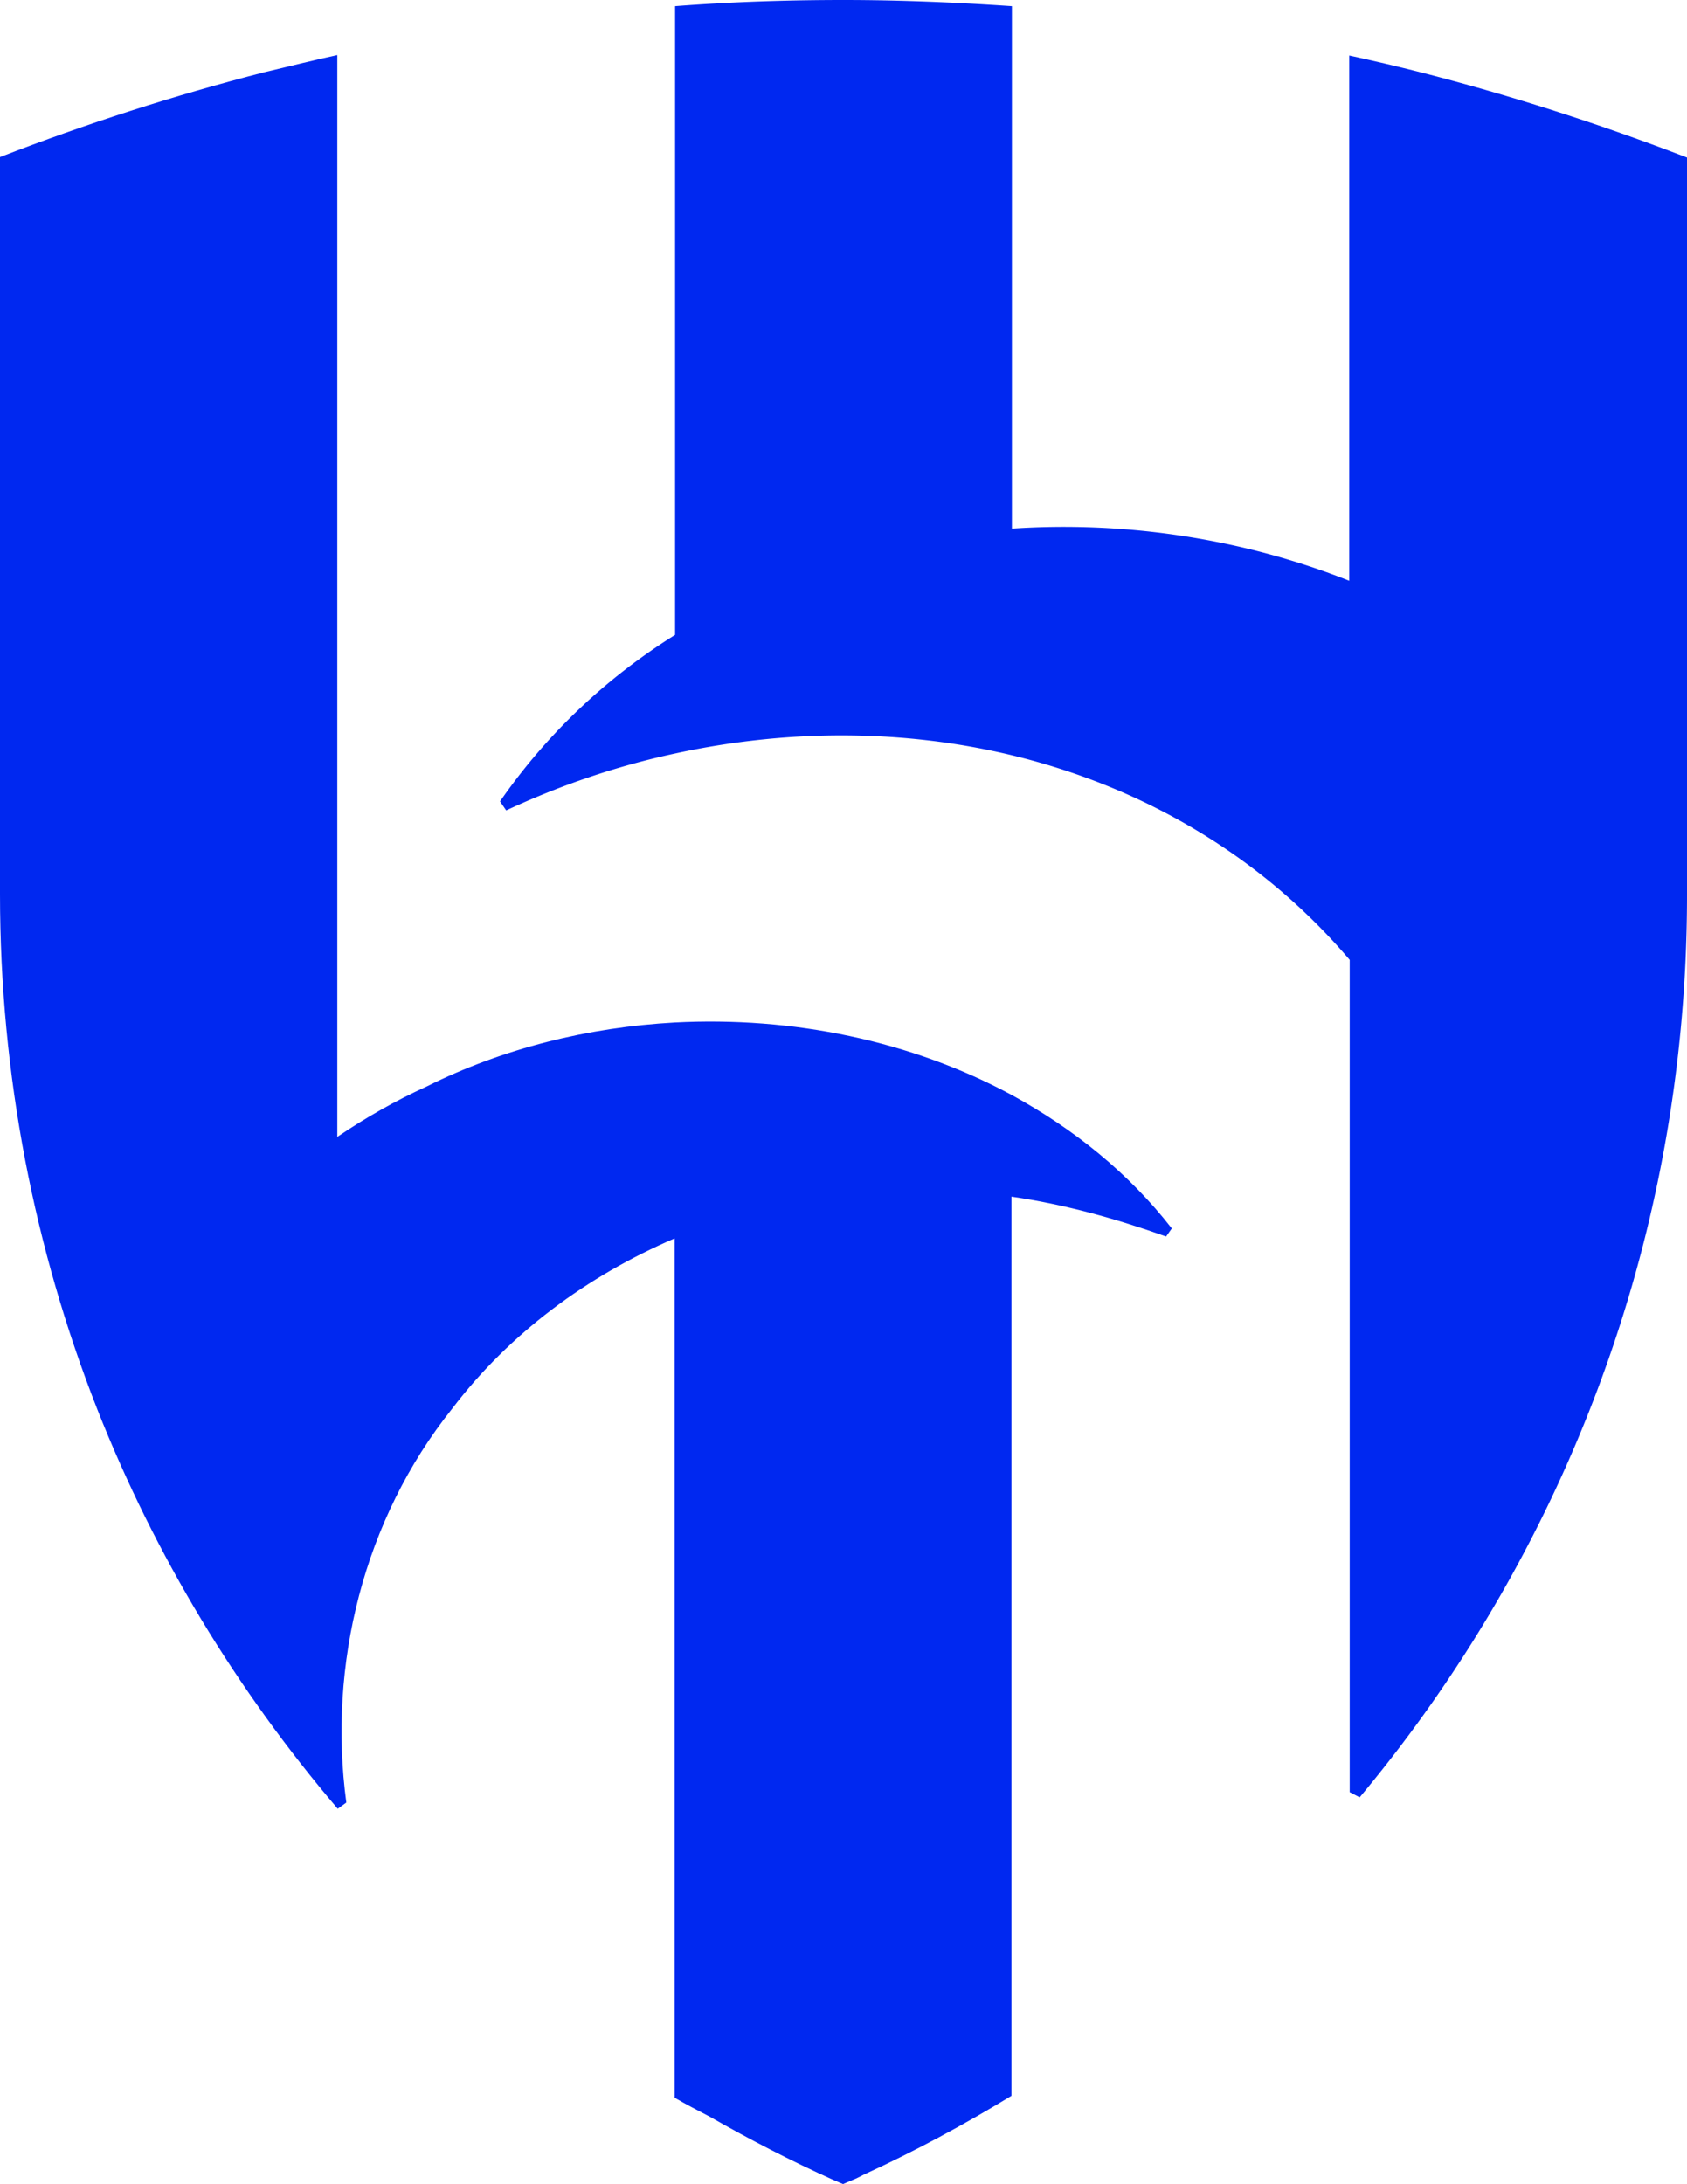
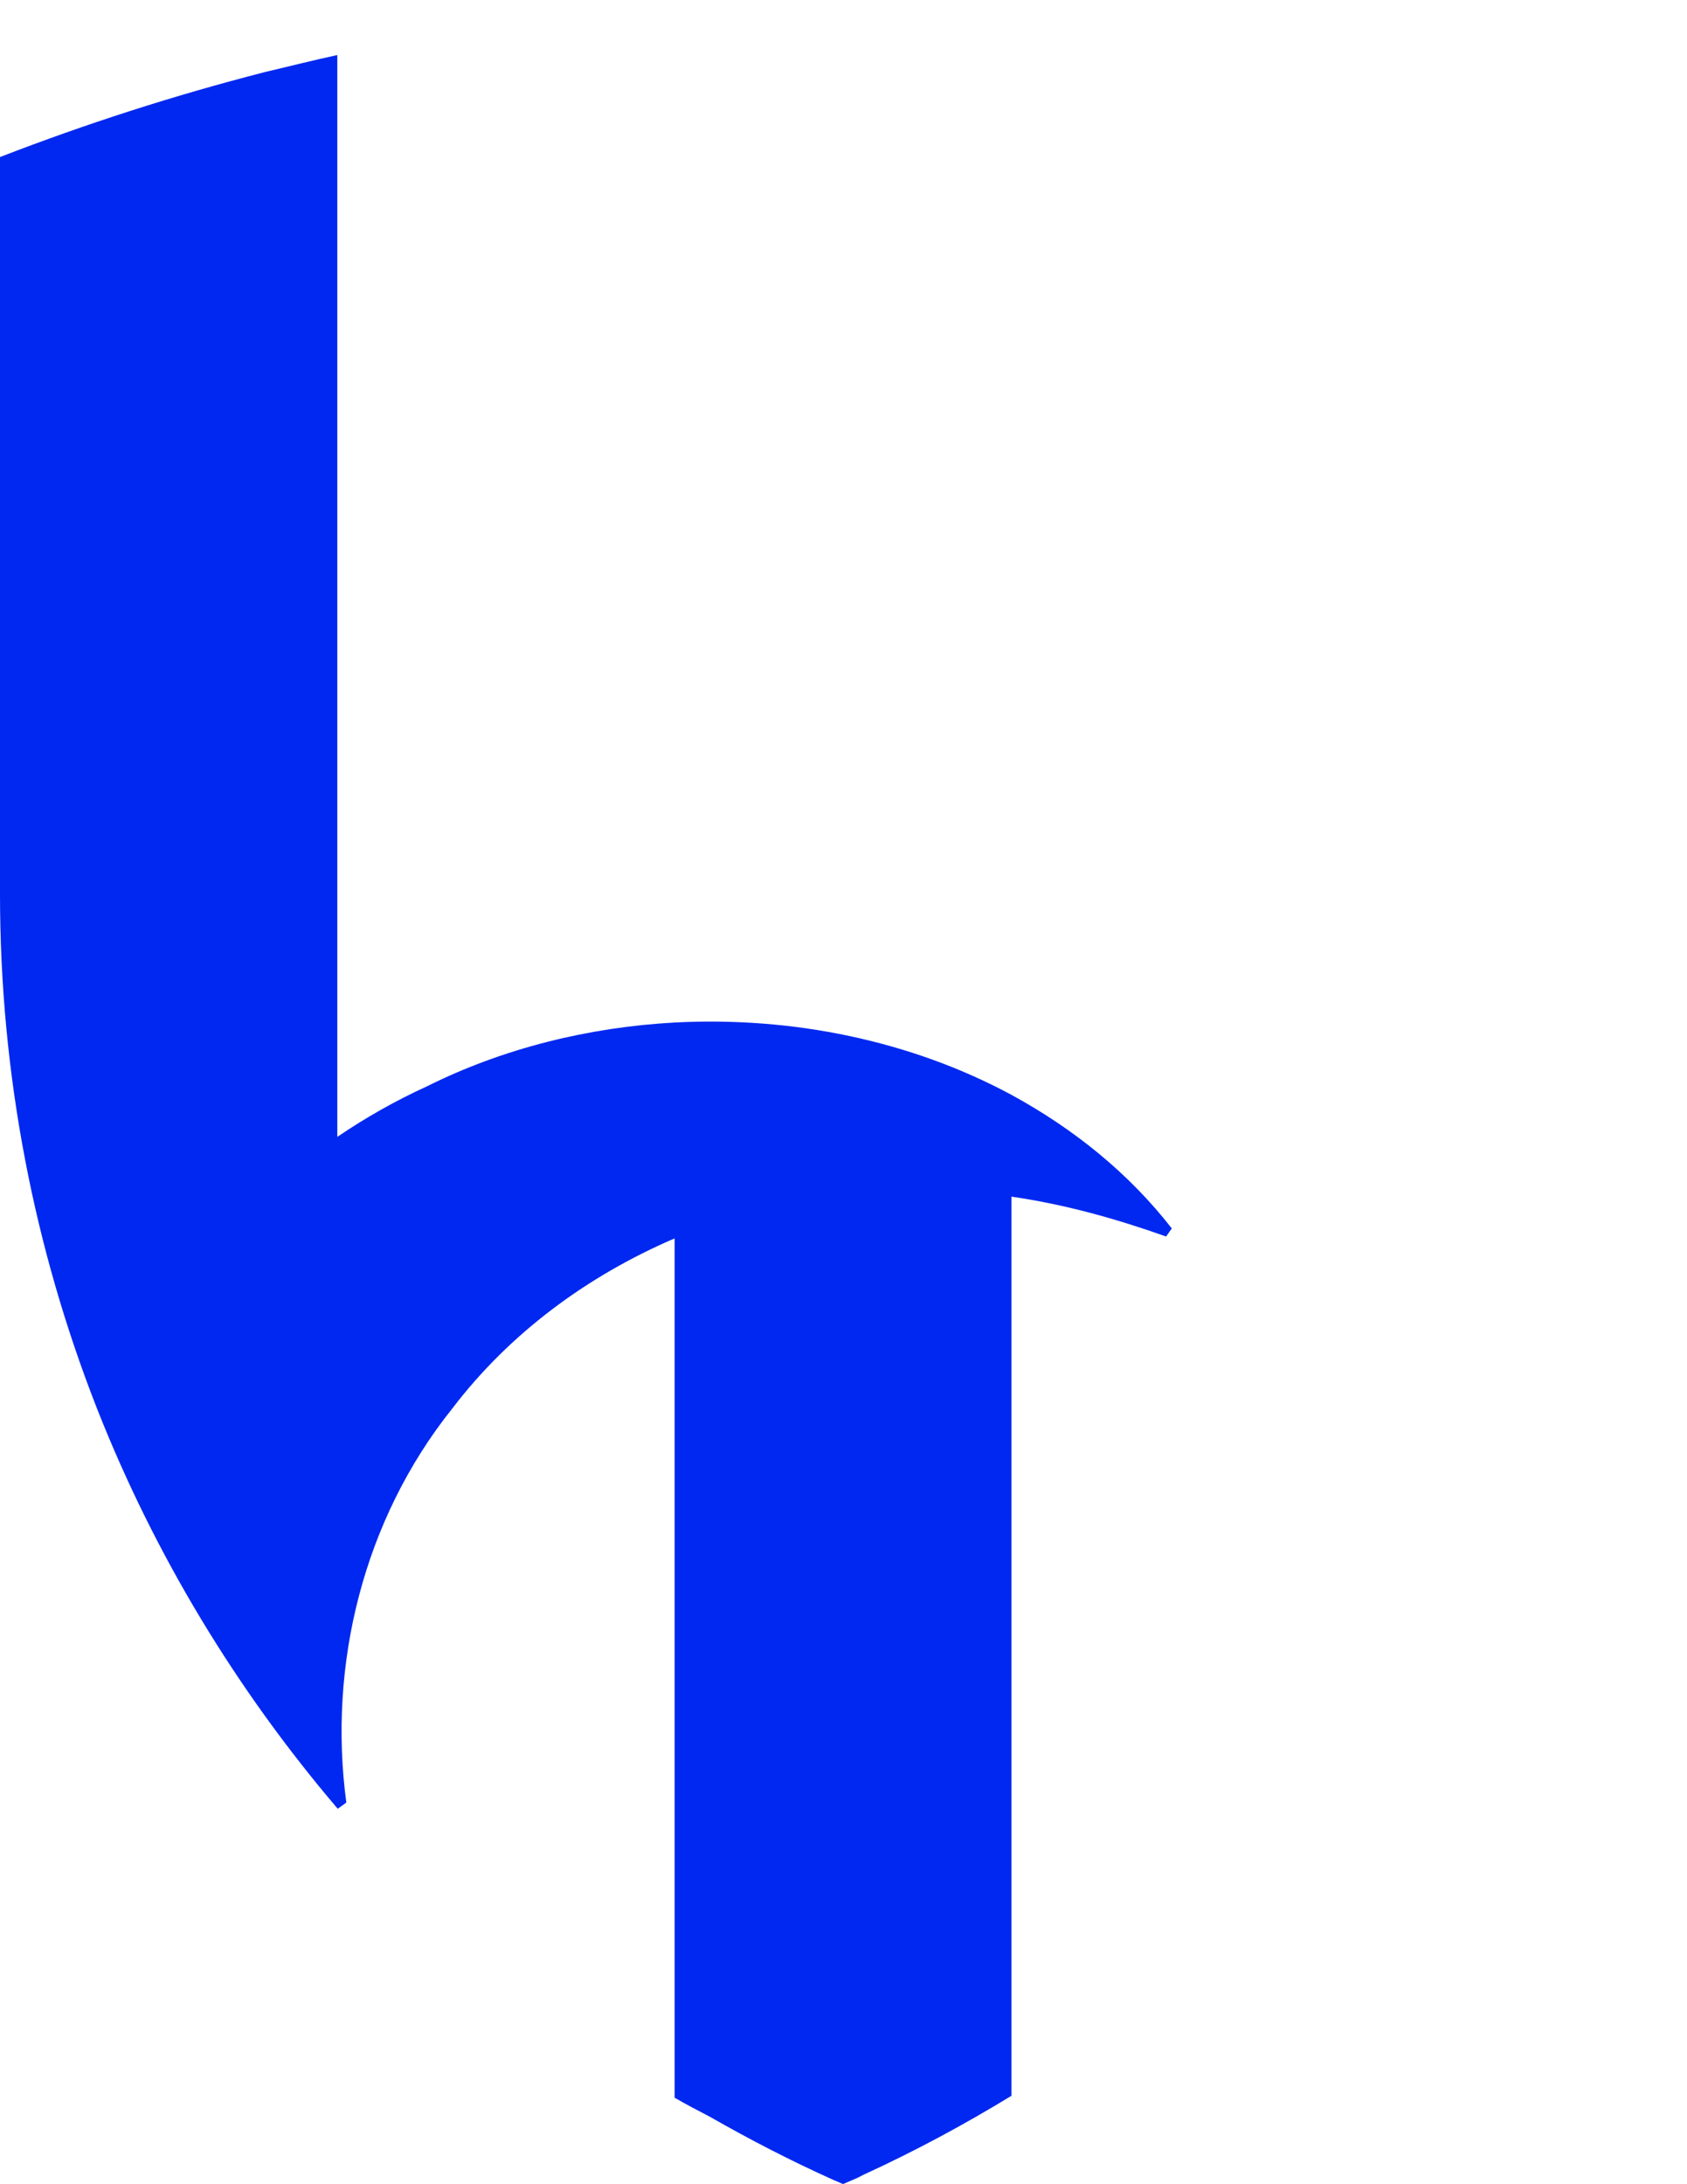
<svg xmlns="http://www.w3.org/2000/svg" xml:space="preserve" id="Layer_1" width="463.524" height="600" x="0" y="0" version="1.1">
  <style id="style1" type="text/css">.st0{fill:#0101f9}</style>
  <g id="g11" transform="translate(-322.2 -152.6)">
    <path id="path1" d="M600.236 453.447c-27.764-14.99-60.352-21.638-92.679-19.943-23.593 1.303-47.056 7.039-68.173 17.597-8.603 3.91-16.815 8.603-24.505 13.817V167.721c-6.648 1.433-13.296 3.128-19.944 4.692-24.897 6.387-49.142 14.208-72.735 23.333v202.433c0 49.924 9.516 97.762 26.722 141.56 15.902 40.278 38.323 77.167 65.957 109.624l.13.13 2.346-1.694c-5.083-37.802 4.693-77.689 29.068-108.19 15.773-20.726 37.15-36.498 61.134-46.796v236.063c3.129 1.825 6.388 3.52 9.646 5.214 10.95 6.257 22.29 12.123 33.891 17.337l2.738 1.173 2.737-1.173c1.043-.391 1.955-.913 2.998-1.434 13.947-6.387 27.504-13.687 40.539-21.638V481.342c14.469 2.086 28.546 5.996 42.494 10.95l1.564-2.216c-11.862-15.251-26.982-27.374-43.928-36.629" class="st0" style="fill:#0028f0;fill-opacity:1;stroke-width:1.304" />
-     <path id="path2" d="M712.858 172.544a551 551 0 0 0-19.943-4.693v144.297c-29.329-11.601-61.395-16.424-92.679-14.338V154.295c-15.25-1.043-30.762-1.695-46.274-1.695-15.642 0-31.023.521-46.274 1.695v172.713c-18.77 11.731-35.195 27.113-48.1 45.753l1.695 2.476c15.12-7.038 30.632-12.252 46.405-15.642 31.153-6.778 62.959-6.647 92.678.522 35.456 8.603 68.043 27.243 92.68 56.18v228.634l2.736 1.434c56.05-67.13 89.942-153.552 89.942-247.795V195.876c-23.724-9.124-47.969-16.945-72.866-23.332" class="st0" style="fill:#0028f0;fill-opacity:1;stroke-width:1.304" />
  </g>
</svg>